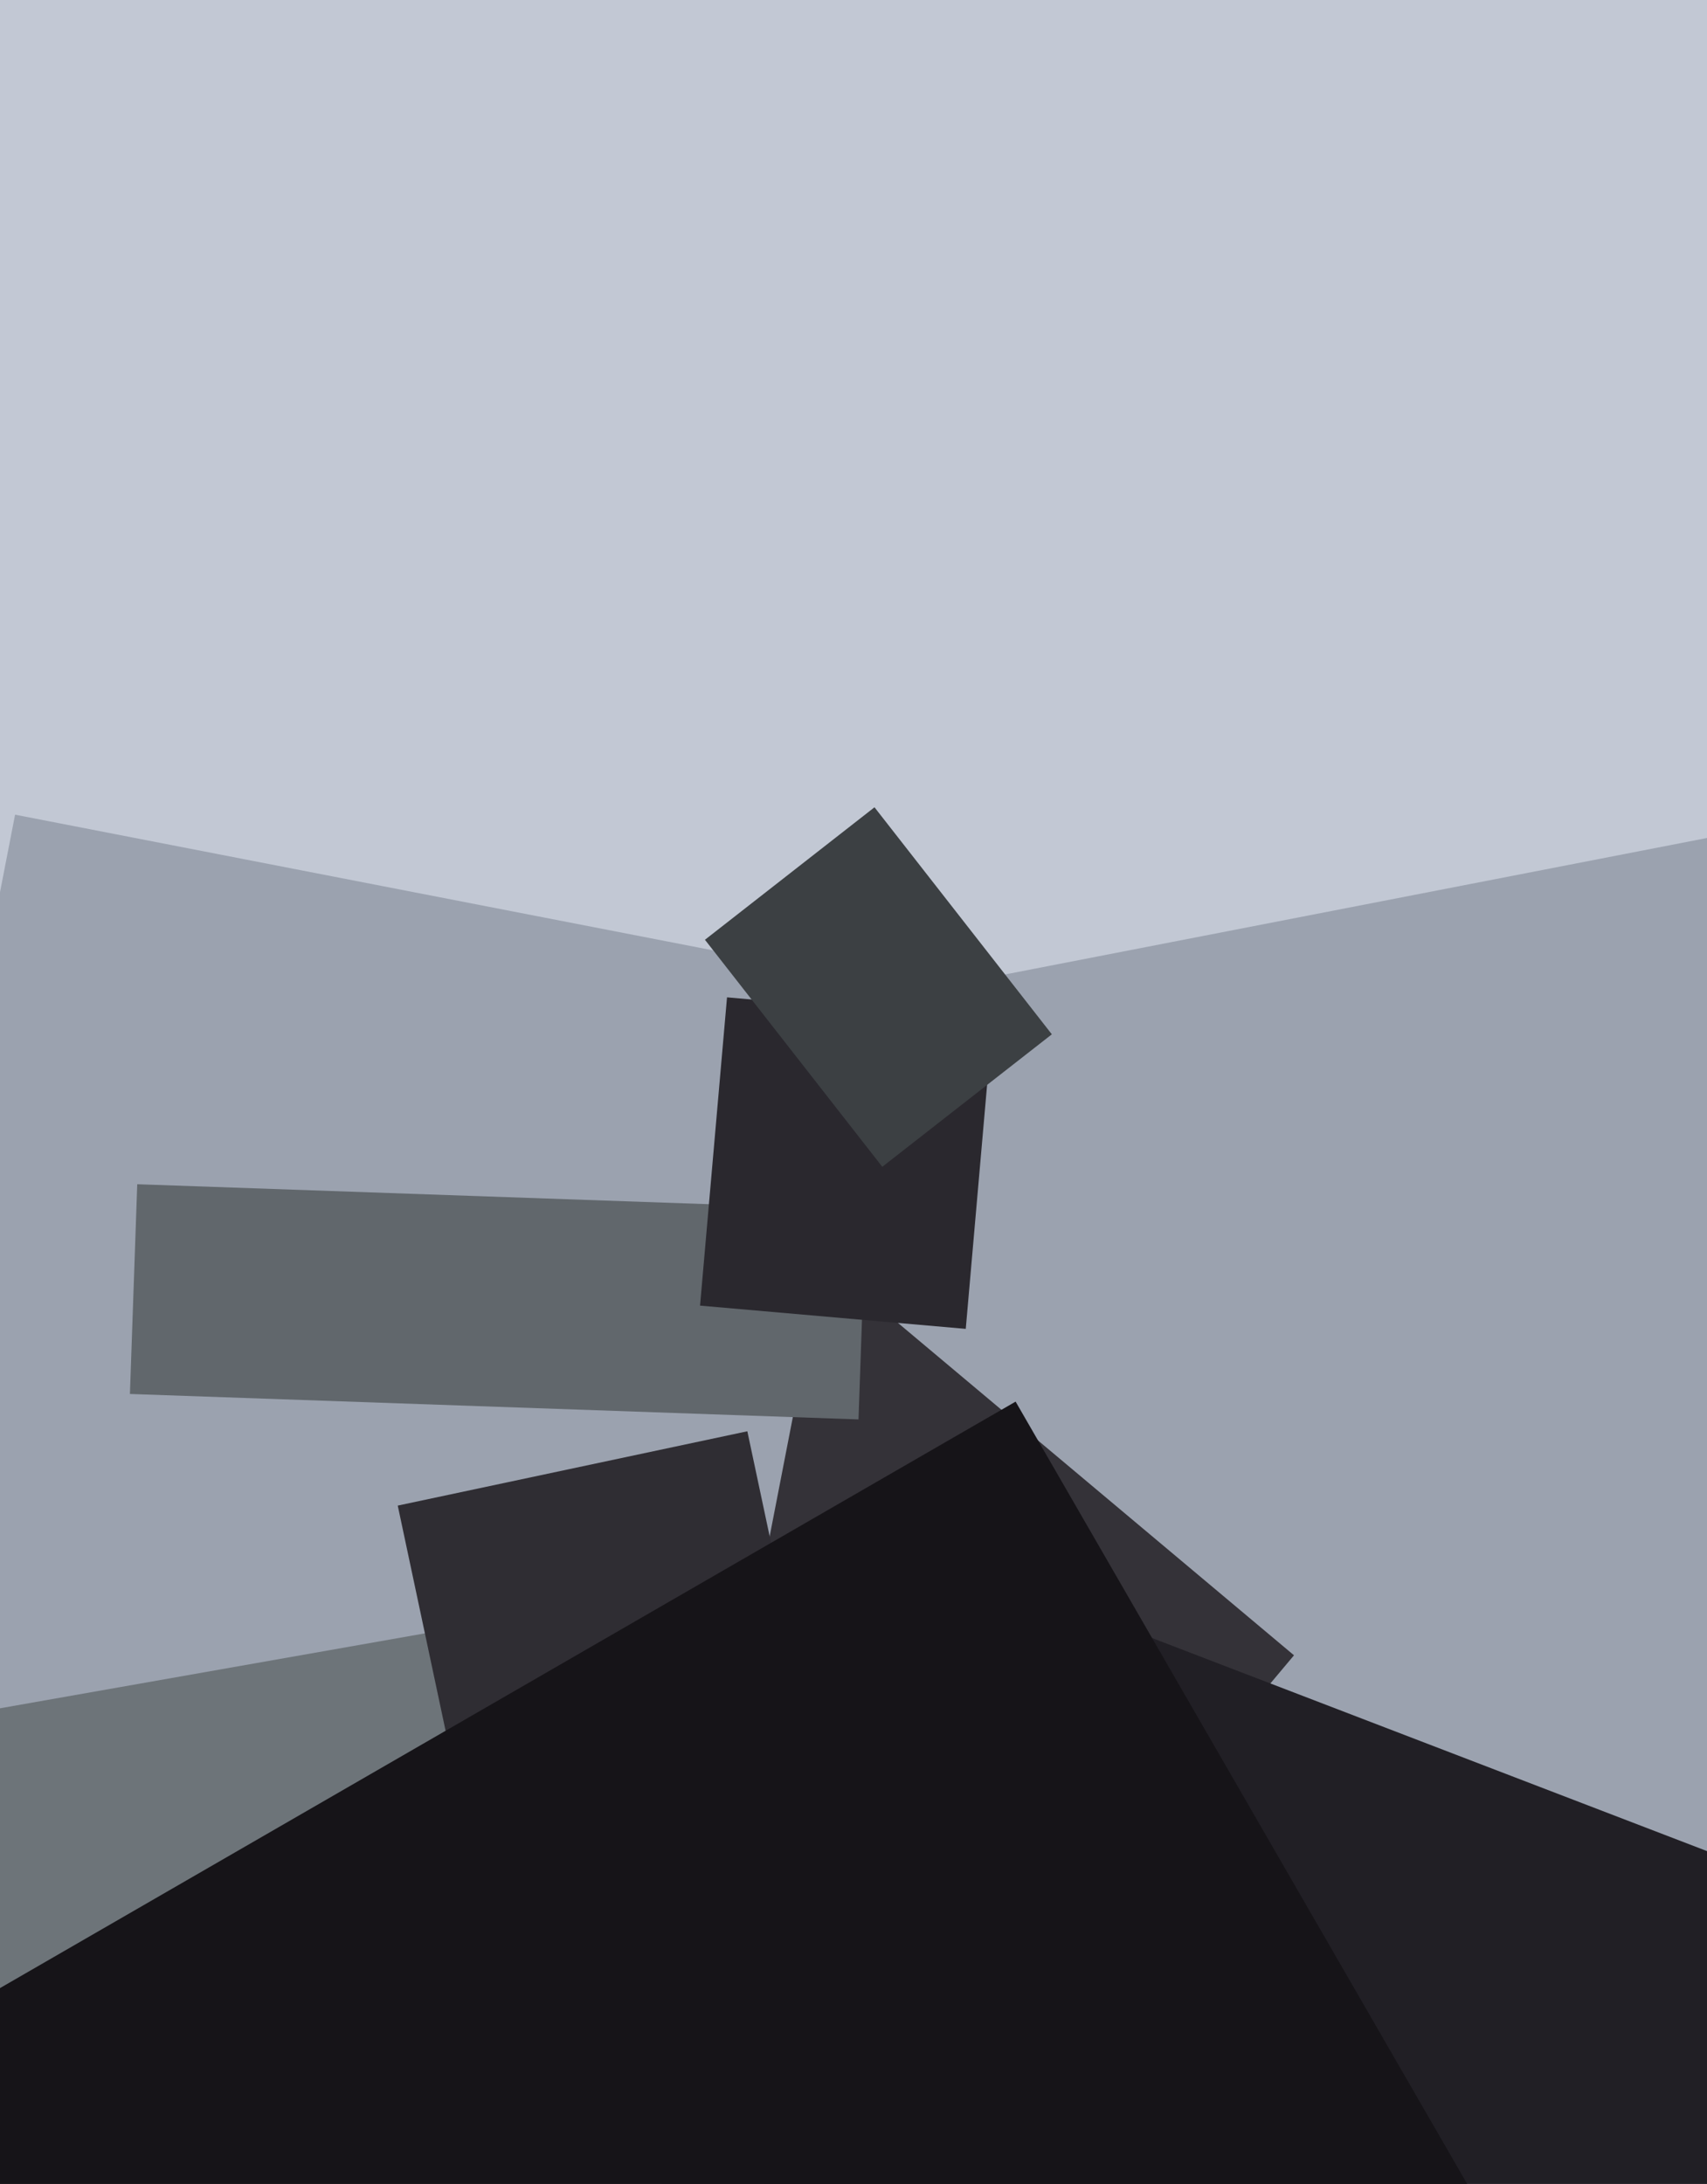
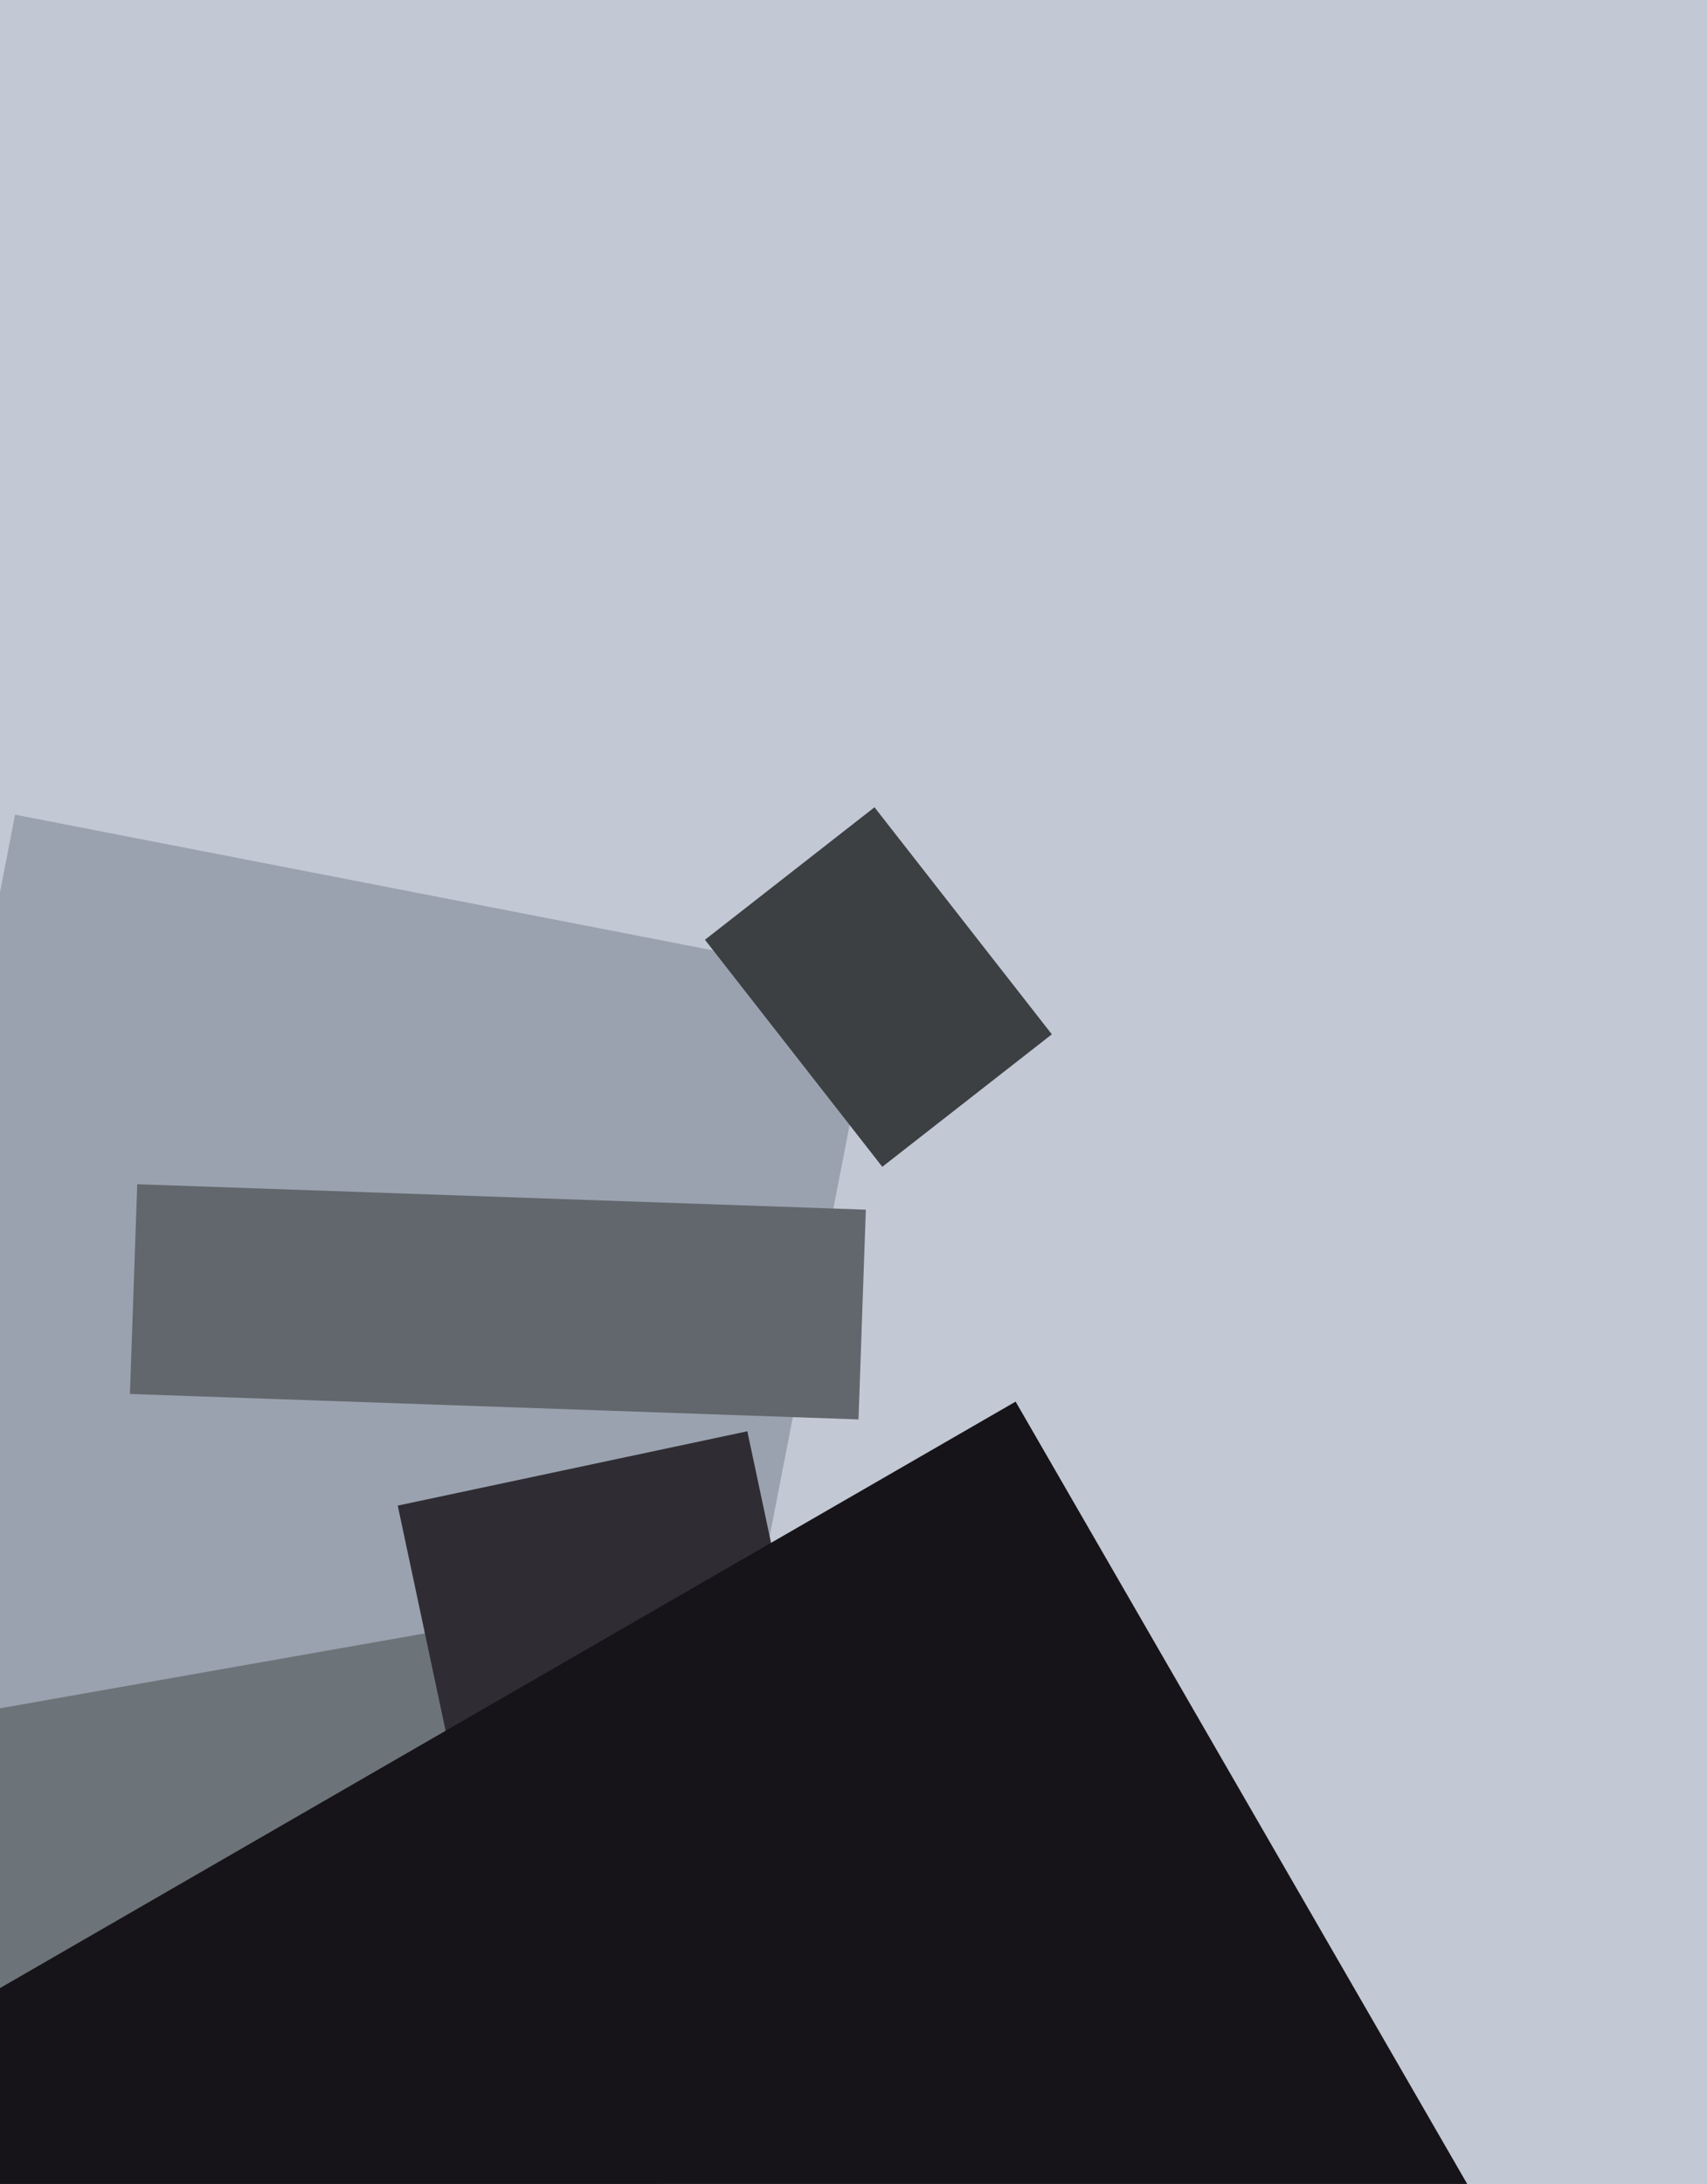
<svg xmlns="http://www.w3.org/2000/svg" width="480px" height="614px">
  <rect width="480" height="614" fill="rgb(194,200,212)" />
-   <polygon points="199.008,290.215 519.509,227.916 577.992,528.785 257.491,591.084" fill="rgb(155,162,175)" />
-   <polygon points="198.669,662.249 -5.865,490.625 159.331,293.751 363.865,465.375" fill="rgb(52,50,56)" />
  <polygon points="197.76,527.959 -44.702,480.829 4.24,229.041 246.702,276.171" fill="rgb(155,162,175)" />
-   <polygon points="491.888,793.307 190.341,677.555 280.112,443.693 581.659,559.445" fill="rgb(33,31,37)" />
  <polygon points="241.408,399.059 36.533,391.905 38.592,332.941 243.467,340.095" fill="rgb(97,103,108)" />
  <polygon points="-49.824,489.06 157.478,452.507 186.824,618.94 -20.478,655.493" fill="rgb(109,116,121)" />
  <polygon points="127.853,498.606 111.843,423.289 210.147,402.394 226.157,477.711" fill="rgb(47,45,51)" />
-   <polygon points="196.851,367.066 204.434,280.397 279.149,286.934 271.566,373.603" fill="rgb(42,40,46)" />
  <polygon points="248.097,328.038 198.228,264.209 245.903,226.962 295.772,290.791" fill="rgb(60,64,67)" />
  <polygon points="150.417,888.943 -30.083,576.307 285.583,394.057 466.083,706.693" fill="rgb(22,20,24)" />
</svg>